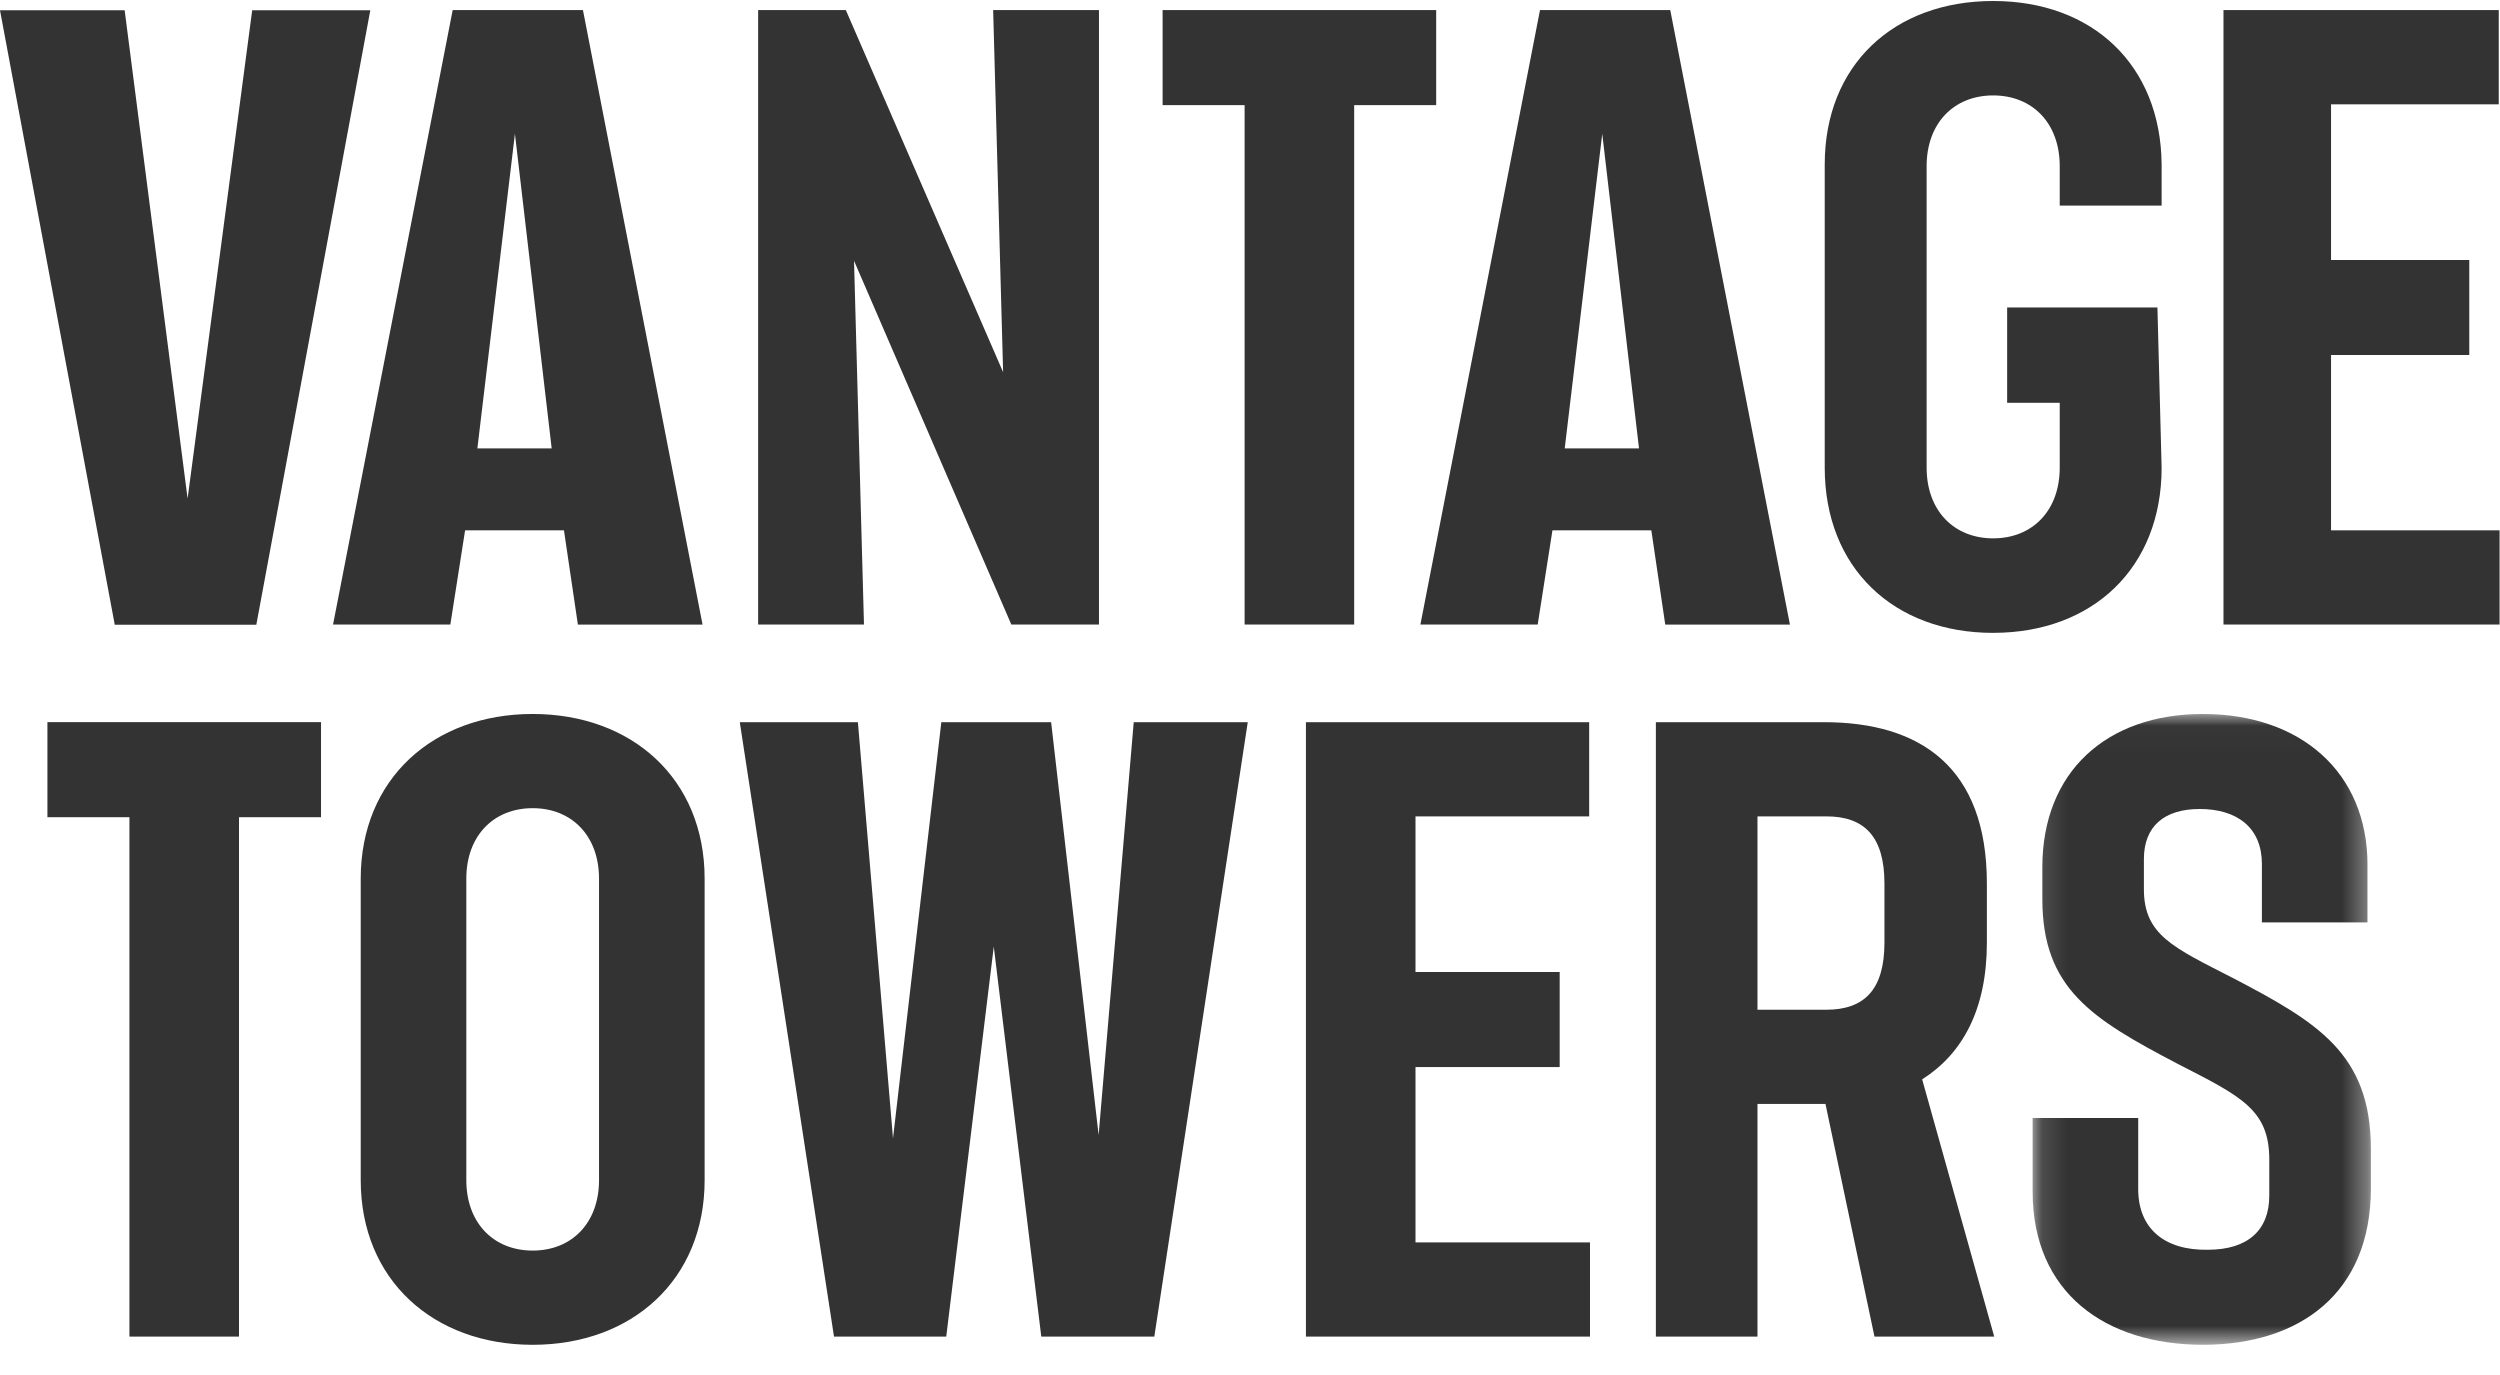
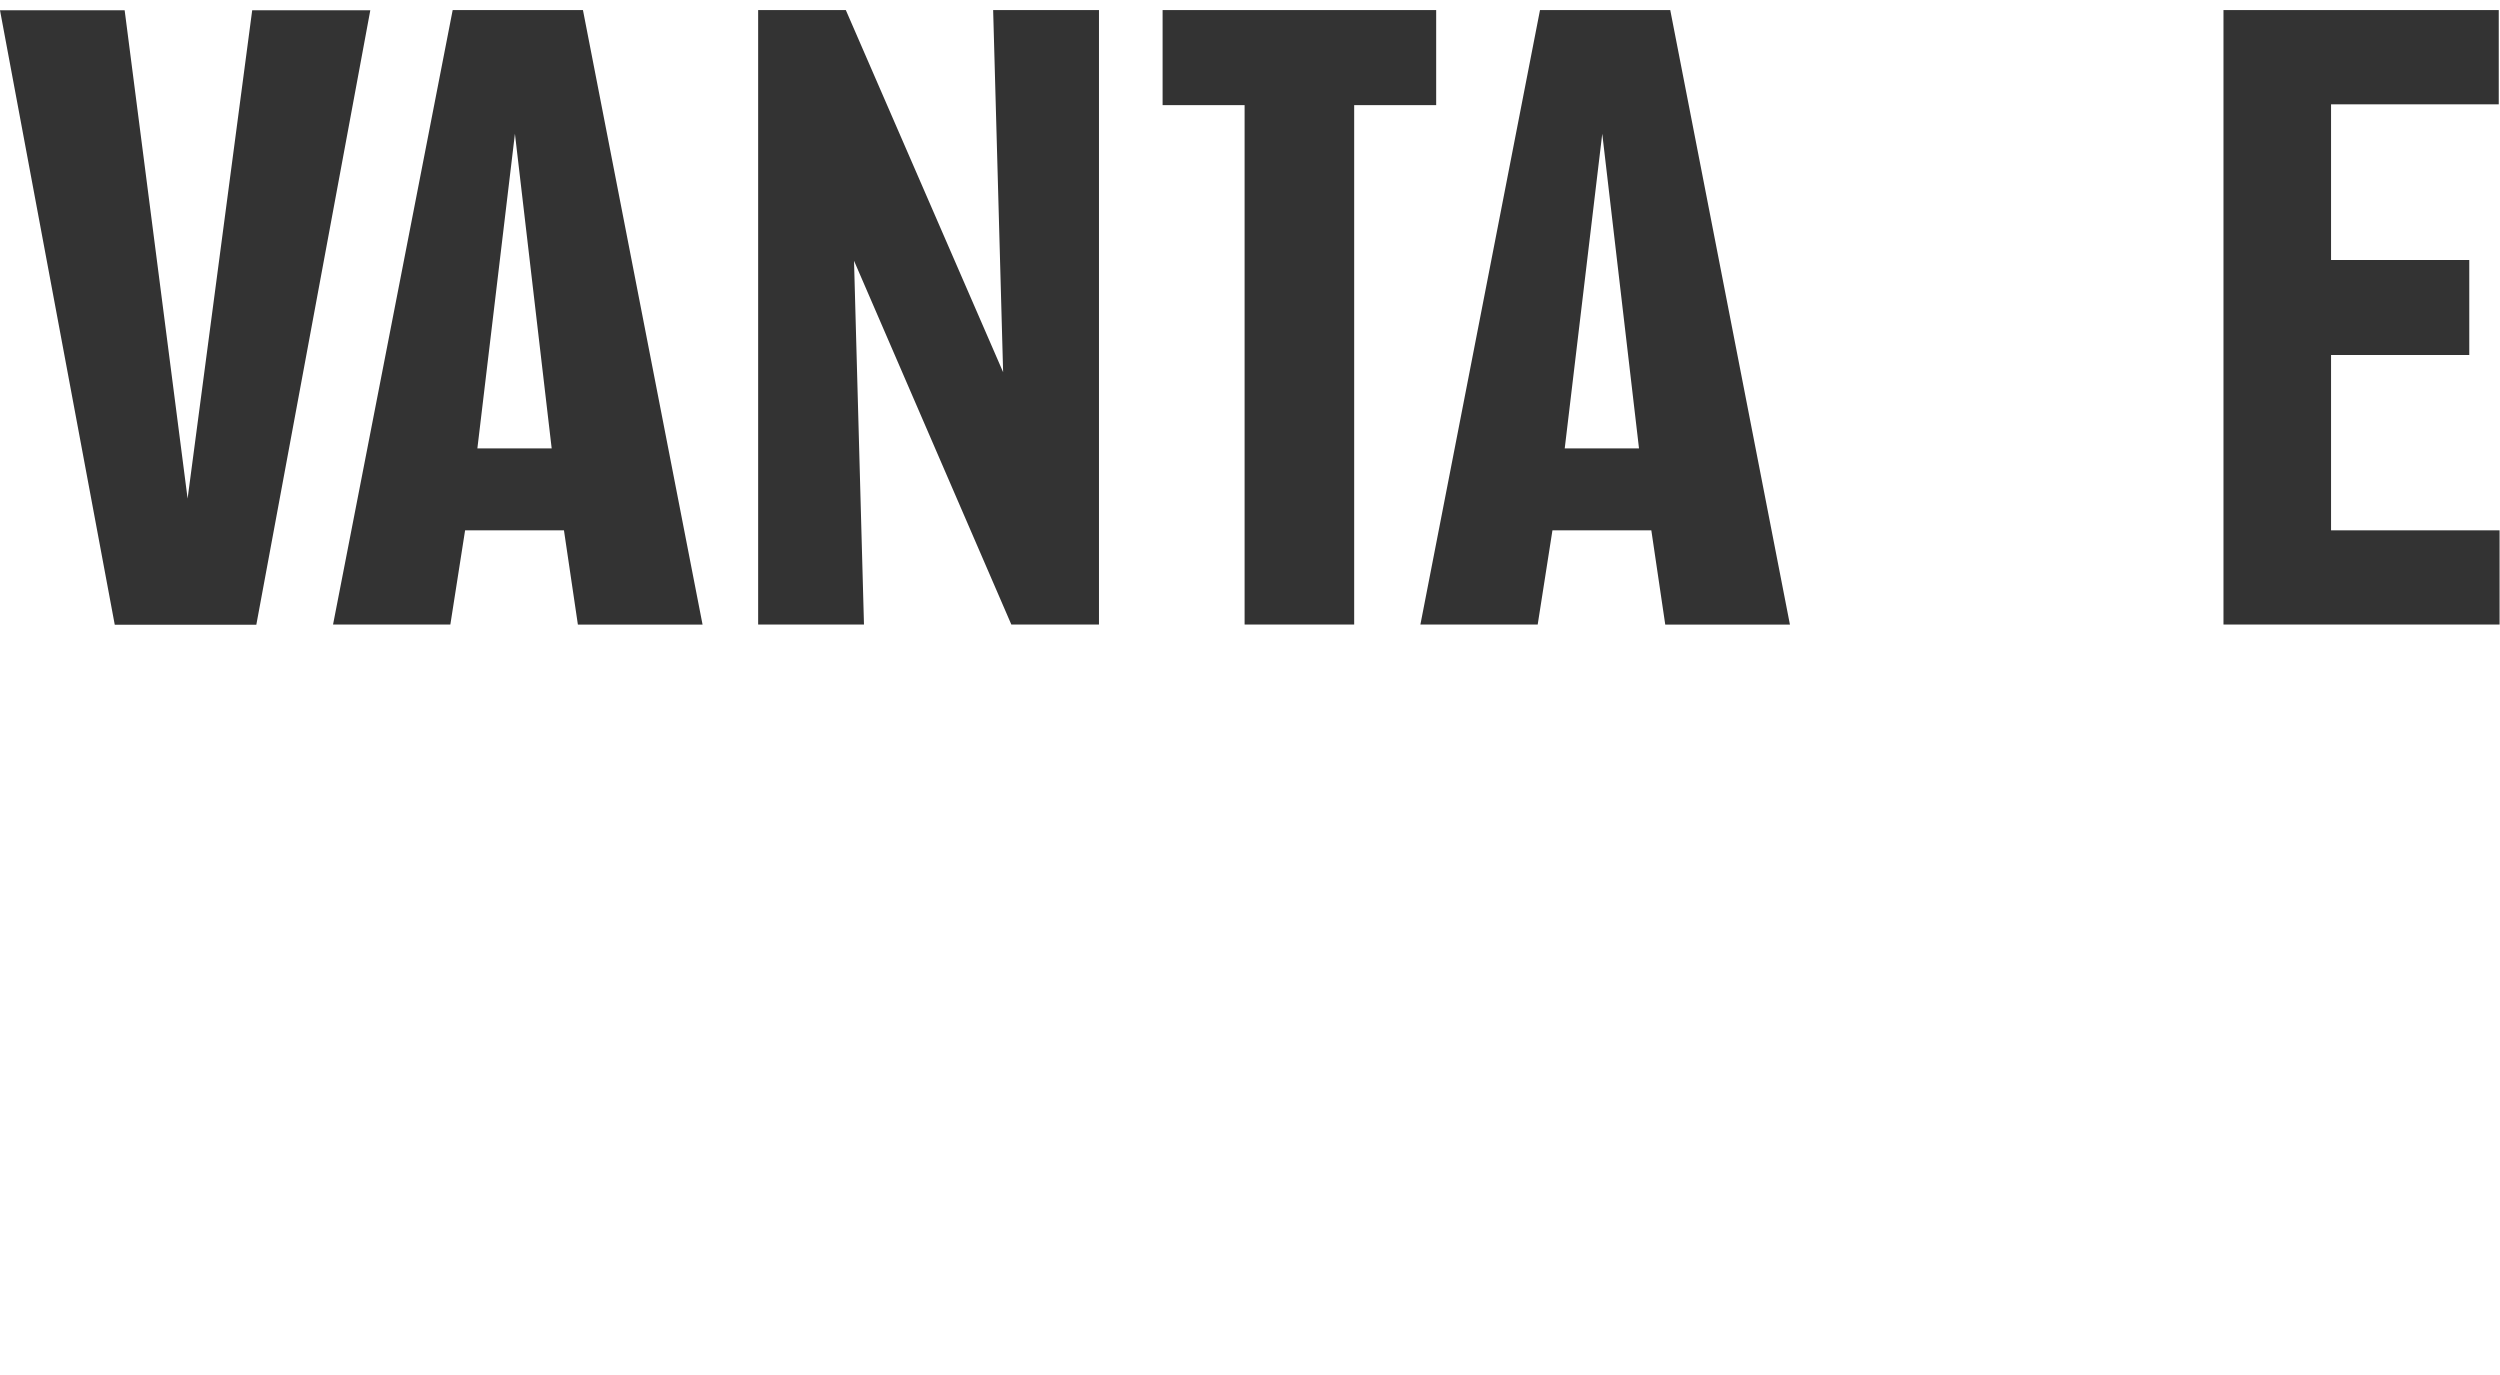
<svg xmlns="http://www.w3.org/2000/svg" xmlns:ns1="http://sodipodi.sourceforge.net/DTD/sodipodi-0.dtd" xmlns:ns2="http://www.inkscape.org/namespaces/inkscape" xmlns:xlink="http://www.w3.org/1999/xlink" width="100" height="55" viewBox="0 0 100 55" version="1.1" id="svg5" ns1:docname="07-vantage-towers-logo.svg" ns2:version="1.3.1 (91b66b0783, 2023-11-16)">
  <ns1:namedview id="namedview5" pagecolor="#ffffff" bordercolor="#666666" borderopacity="1.0" ns2:showpageshadow="2" ns2:pageopacity="0.0" ns2:pagecheckerboard="0" ns2:deskcolor="#d1d1d1" ns2:zoom="10.88" ns2:cx="50" ns2:cy="27.527574" ns2:window-width="1920" ns2:window-height="1017" ns2:window-x="-8" ns2:window-y="-8" ns2:window-maximized="1" ns2:current-layer="svg5" />
  <defs id="defs1">
-     <path id="prefix__a" d="M0.125 0.023L13.655 0.023 13.655 25.256 0.125 25.256z" />
-   </defs>
+     </defs>
  <g fill="none" fill-rule="evenodd" id="g5" style="fill:#314158">
    <g fill="#FFF" id="g1" style="fill:#333333">
      <path d="M88.939 0L88.939 24.578 99.983 24.578 99.983 20.809 93.242 20.809 93.242 13.797 98.771 13.797 98.771 9.996 93.242 9.996 93.242 3.769 99.95 3.769 99.95 0zM10.088.008L7.504 19.54 4.986.008 0 .008 4.59 24.586 10.253 24.586 14.812.008zM20.597 4.948l1.47 12.584h-2.972l1.502-12.584zM18.604 20.81h3.954l.557 3.77h4.987L23.318 0h-5.211l-4.785 24.578h4.692l.59-3.769zM64.09 4.948l1.47 12.584h-2.971L64.09 4.948zM62.098 20.81h3.955l.557 3.77h4.987L66.81 0H61.6l-4.784 24.578h4.692l.59-3.769zM34.161 10.028L40.453 24.578 43.959 24.578 43.959 0 39.726 0 40.125 14.485 33.833 0 30.326 0 30.326 24.578 34.559 24.578zM49.784 24.578L54.167 24.578 54.167 3.802 57.447 3.802 57.447 0 46.504 0 46.504 3.802 49.784 3.802z" transform="translate(0 .403)" id="path1" style="fill:#333333" />
    </g>
    <g id="g4" style="fill:#333333">
-       <path fill="#FFF" d="M77.923 25.314c3.977 0 6.738-2.597 6.738-6.607l-.168-6.409h-6.011v3.813h2.103v2.596c0 1.71-1.084 2.827-2.662 2.827-1.578 0-2.662-1.117-2.662-2.827V6.644c0-1.709 1.084-2.827 2.662-2.827 1.578 0 2.662 1.118 2.662 2.827v1.58h4.076V6.58c-.033-3.977-2.76-6.54-6.738-6.54-3.977 0-6.738 2.563-6.738 6.54v12.128c0 4.01 2.76 6.607 6.738 6.607M3.373 53.464L7.756 53.464 7.756 32.688 11.037 32.688 11.037 28.886.093 28.886.093 32.688 3.373 32.688zM22.157 35.145v12.06c0 1.704-1.08 2.818-2.654 2.818-1.573 0-2.654-1.114-2.654-2.818v-12.06c0-1.703 1.081-2.818 2.654-2.818s2.654 1.115 2.654 2.818m-9.532 0v12.06c0 3.998 2.913 6.587 6.878 6.587 3.965 0 6.878-2.59 6.878-6.587v-12.06c0-3.997-2.913-6.586-6.878-6.586-3.965 0-6.878 2.589-6.878 6.586M33.916 45.534L32.512 28.887 27.787 28.887 31.556 53.464 36.046 53.464 37.947 37.865 39.847 53.464 44.369 53.464 48.106 28.887 43.545 28.887 42.141 45.403 40.241 28.887 35.849 28.887zM61.763 32.655L61.763 28.887 50.433 28.887 50.433 53.464 61.796 53.464 61.796 49.695 54.816 49.695 54.816 42.683 60.583 42.683 60.583 38.881 54.816 38.881 54.816 32.655zM73.574 37.702c0 1.9-.819 2.687-2.326 2.687h-2.753v-7.734h2.753c1.507 0 2.326.787 2.326 2.687v2.36zm4.097 0v-2.36c0-4.653-2.655-6.455-6.522-6.455h-6.718v24.577h4.064v-9.306h2.72l1.96 9.306h4.79l-2.883-10.29c1.605-1.016 2.589-2.785 2.589-5.472z" transform="translate(1.804)" id="path2" style="fill:#333333" />
      <g transform="translate(1.804) translate(79.376 28.536)" id="g3" style="fill:#333333">
        <mask id="prefix__b" fill="#fff">
          <use xlink:href="#prefix__a" id="use2" />
        </mask>
-         <path fill="#FFF" d="M8.116 10.575c-2.36-1.213-3.54-1.705-3.54-3.54V5.823c0-1.31.82-1.999 2.23-1.999 1.507 0 2.49.754 2.49 2.196V8.36h4.223V6.053c0-3.704-2.683-6.03-6.583-6.03C3.07.023.514 2.349.514 6.15v1.277c0 3.573 1.966 4.785 5.407 6.588 2.556 1.31 3.67 1.835 3.67 3.834v1.442c0 1.376-.852 2.163-2.458 2.163-1.737.032-2.785-.852-2.785-2.425v-2.845H.125v2.943c0 4.03 2.884 6.128 6.816 6.128 3.834 0 6.714-2.031 6.714-6.259v-1.573c0-3.834-2.164-5.08-5.539-6.85" mask="url(#prefix__b)" id="path3" style="fill:#333333" />
      </g>
    </g>
  </g>
</svg>